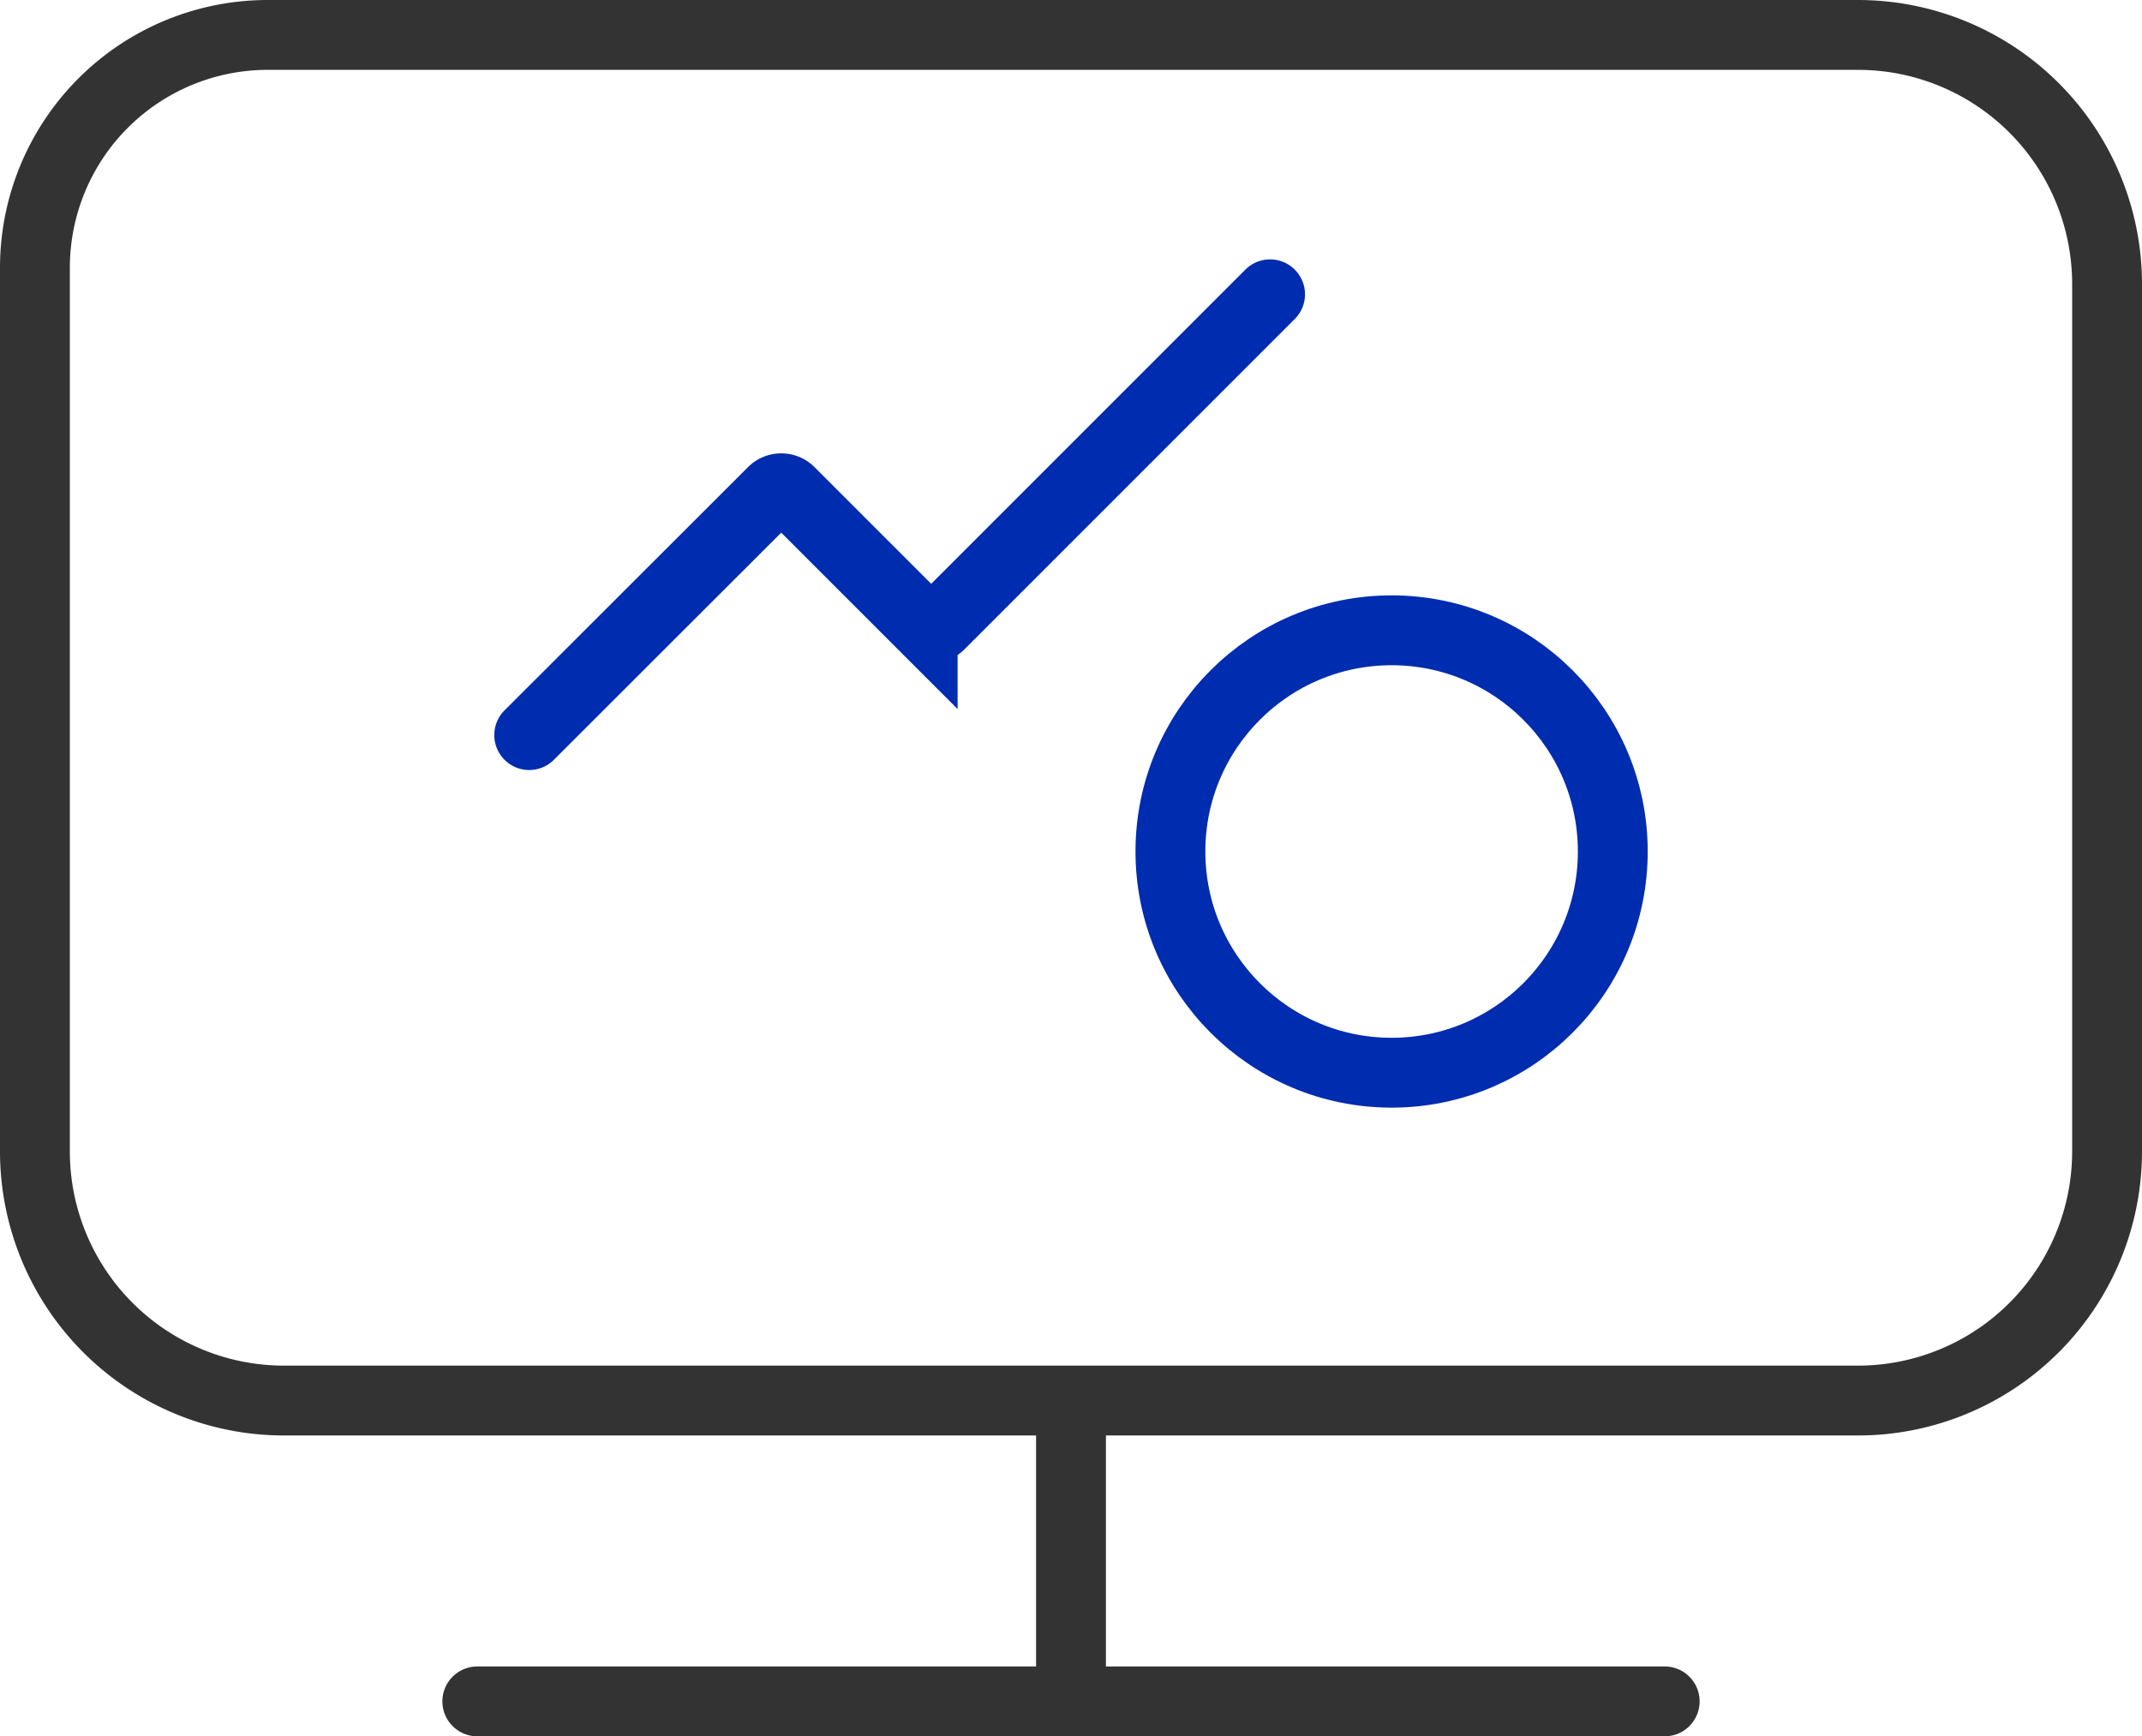
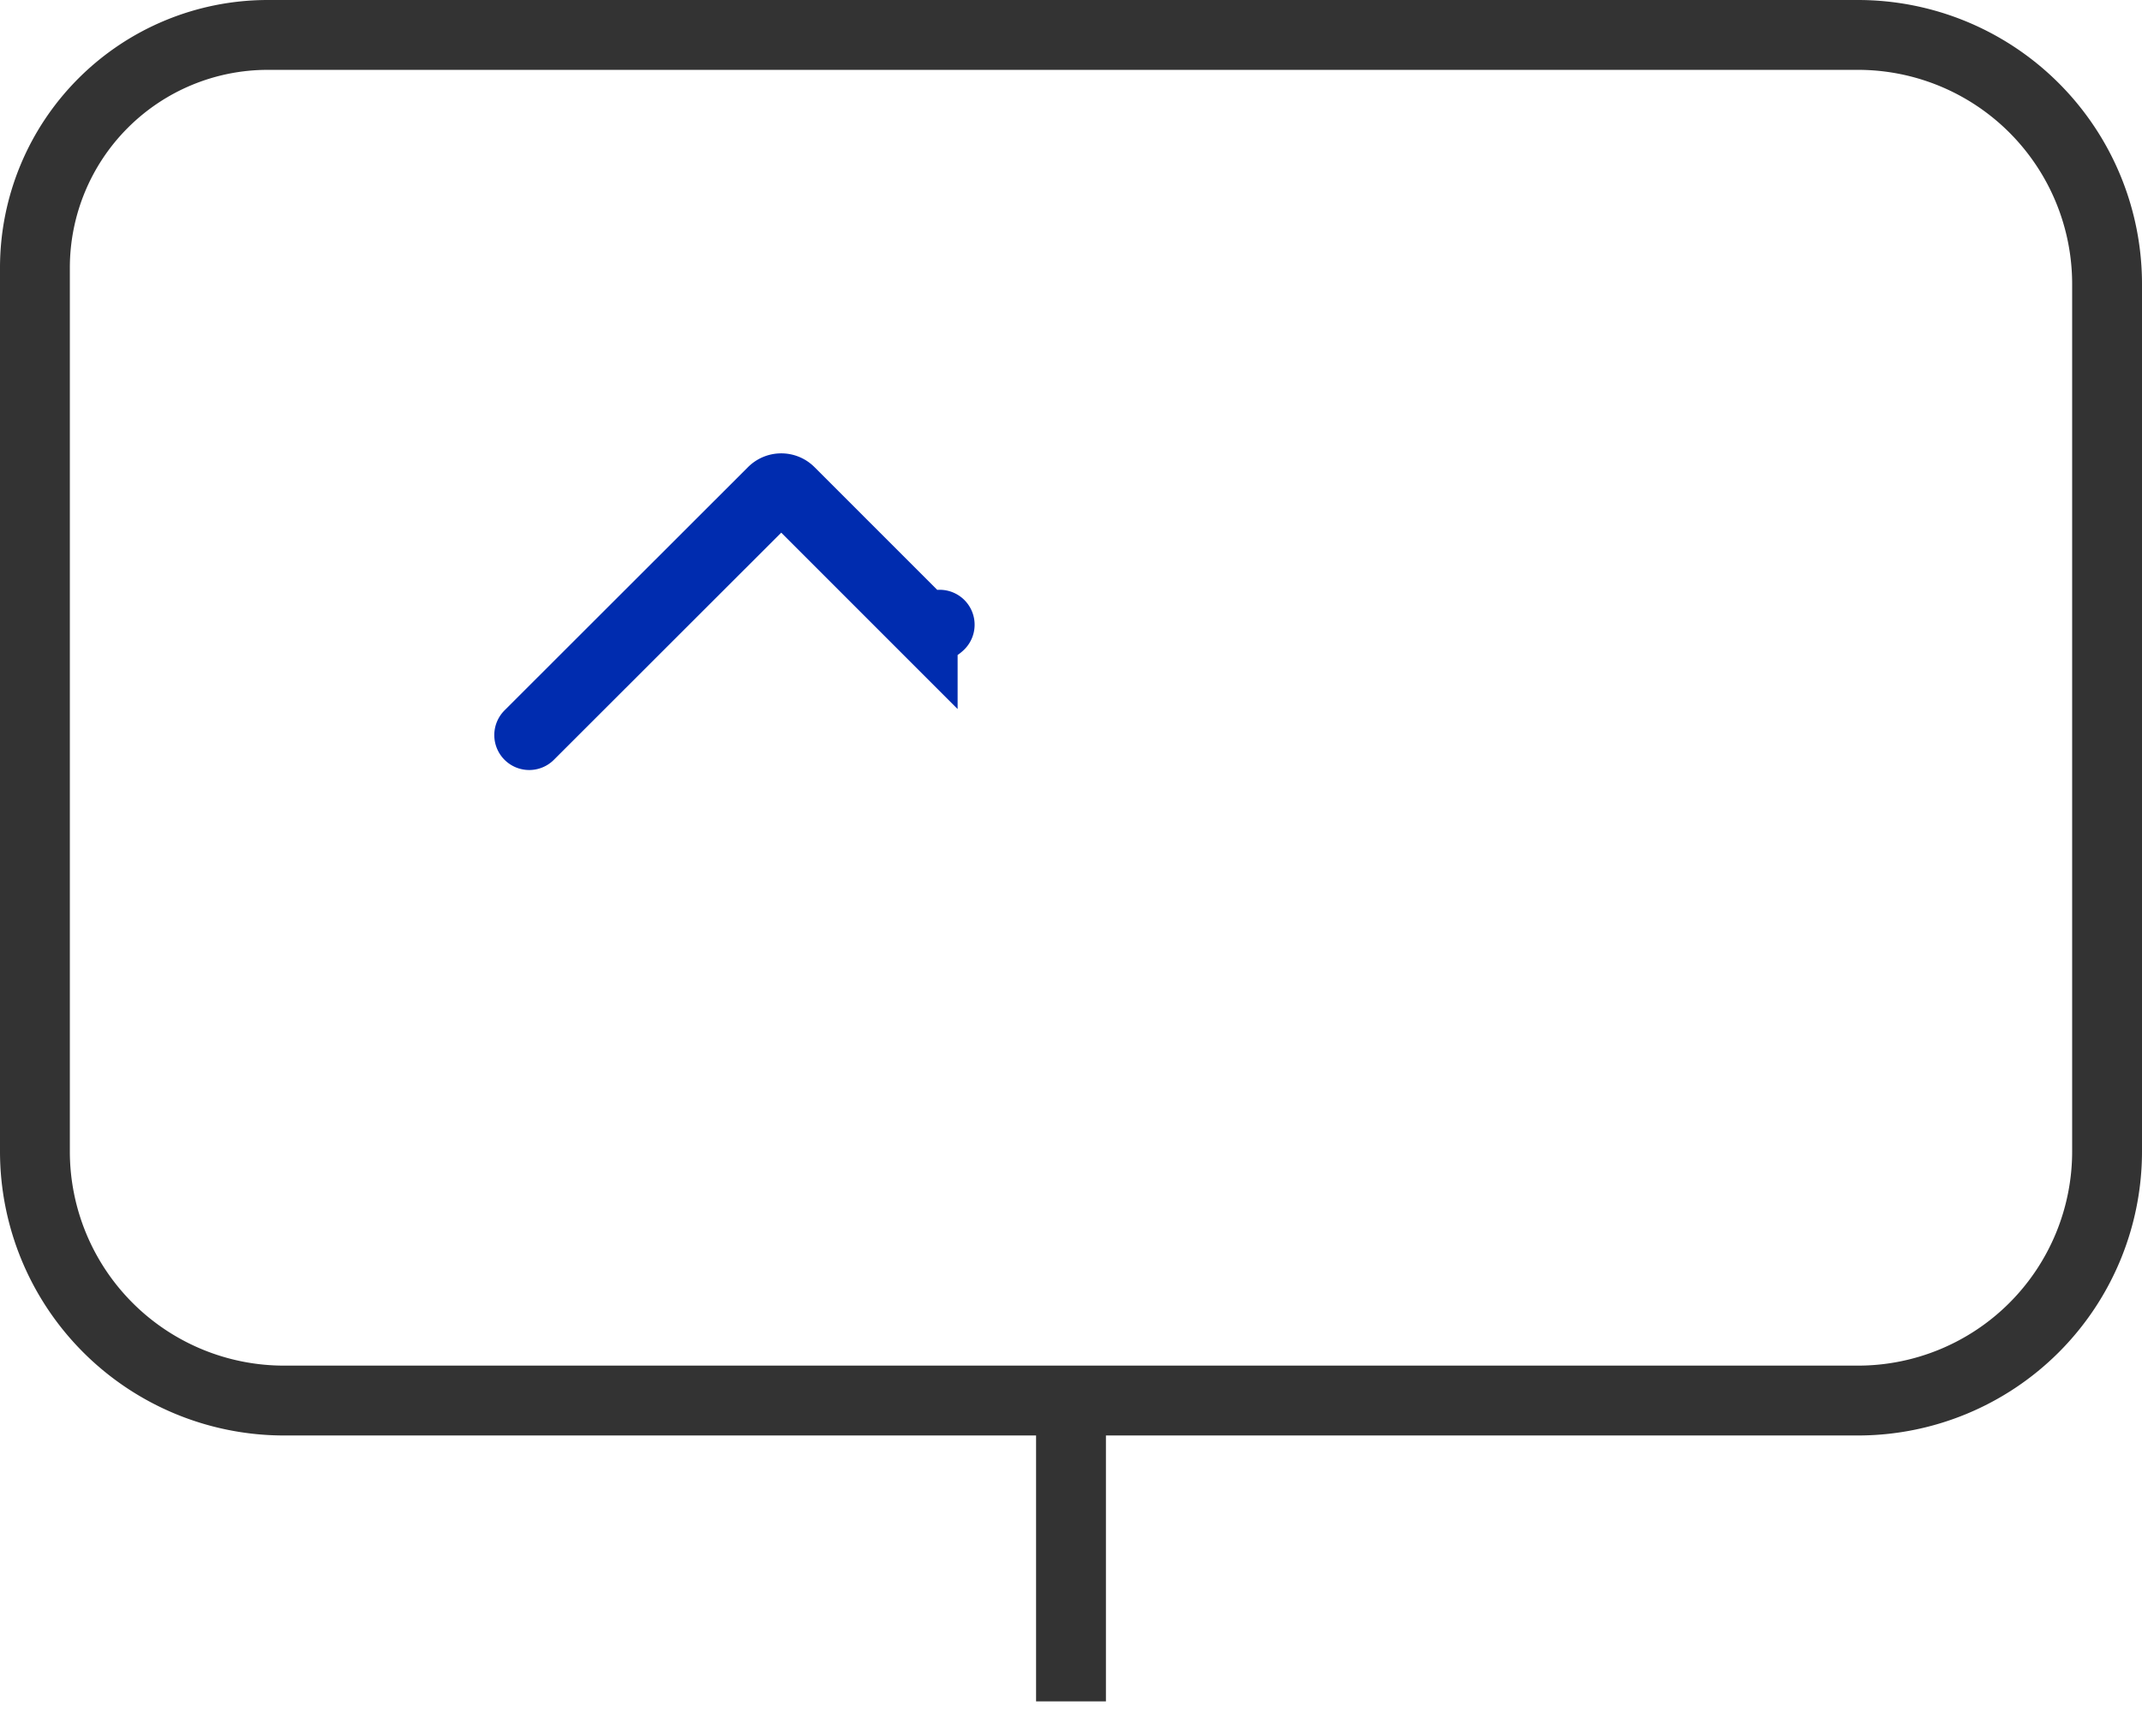
<svg xmlns="http://www.w3.org/2000/svg" viewBox="0 0 92 74.57">
  <defs>
    <style>.cls-1,.cls-2,.cls-3,.cls-4{fill:none;stroke-miterlimit:10;stroke-width:3px;}.cls-1,.cls-2{stroke:#333;}.cls-2,.cls-4{stroke-linecap:round;}.cls-3,.cls-4{stroke:#002caf;}</style>
  </defs>
  <title>platforma7-12</title>
  <g id="图层_2" data-name="图层 2">
    <g id="图层_1-2" data-name="图层 1">
      <path class="cls-1" d="M11.5,1.5H79.8A10.7,10.7,0,0,1,90.5,12.2V49.45a10.7,10.7,0,0,1-10.7,10.7H12.2A10.7,10.7,0,0,1,1.5,49.45V11.5a10,10,0,0,1,10-10Z" />
      <line class="cls-1" x1="46" y1="60.4" x2="46" y2="73.07" />
-       <line class="cls-2" x1="20.5" y1="73.07" x2="71.5" y2="73.07" />
-       <circle class="cls-3" cx="59.77" cy="36.57" r="9.5" />
-       <path class="cls-4" d="M22.73,31.57,33.19,21.12a.52.52,0,0,1,.73,0l5.71,5.71a.52.52,0,0,0,.73,0L54.55,12.64" />
+       <path class="cls-4" d="M22.73,31.57,33.19,21.12a.52.52,0,0,1,.73,0l5.71,5.71a.52.52,0,0,0,.73,0" />
    </g>
  </g>
</svg>